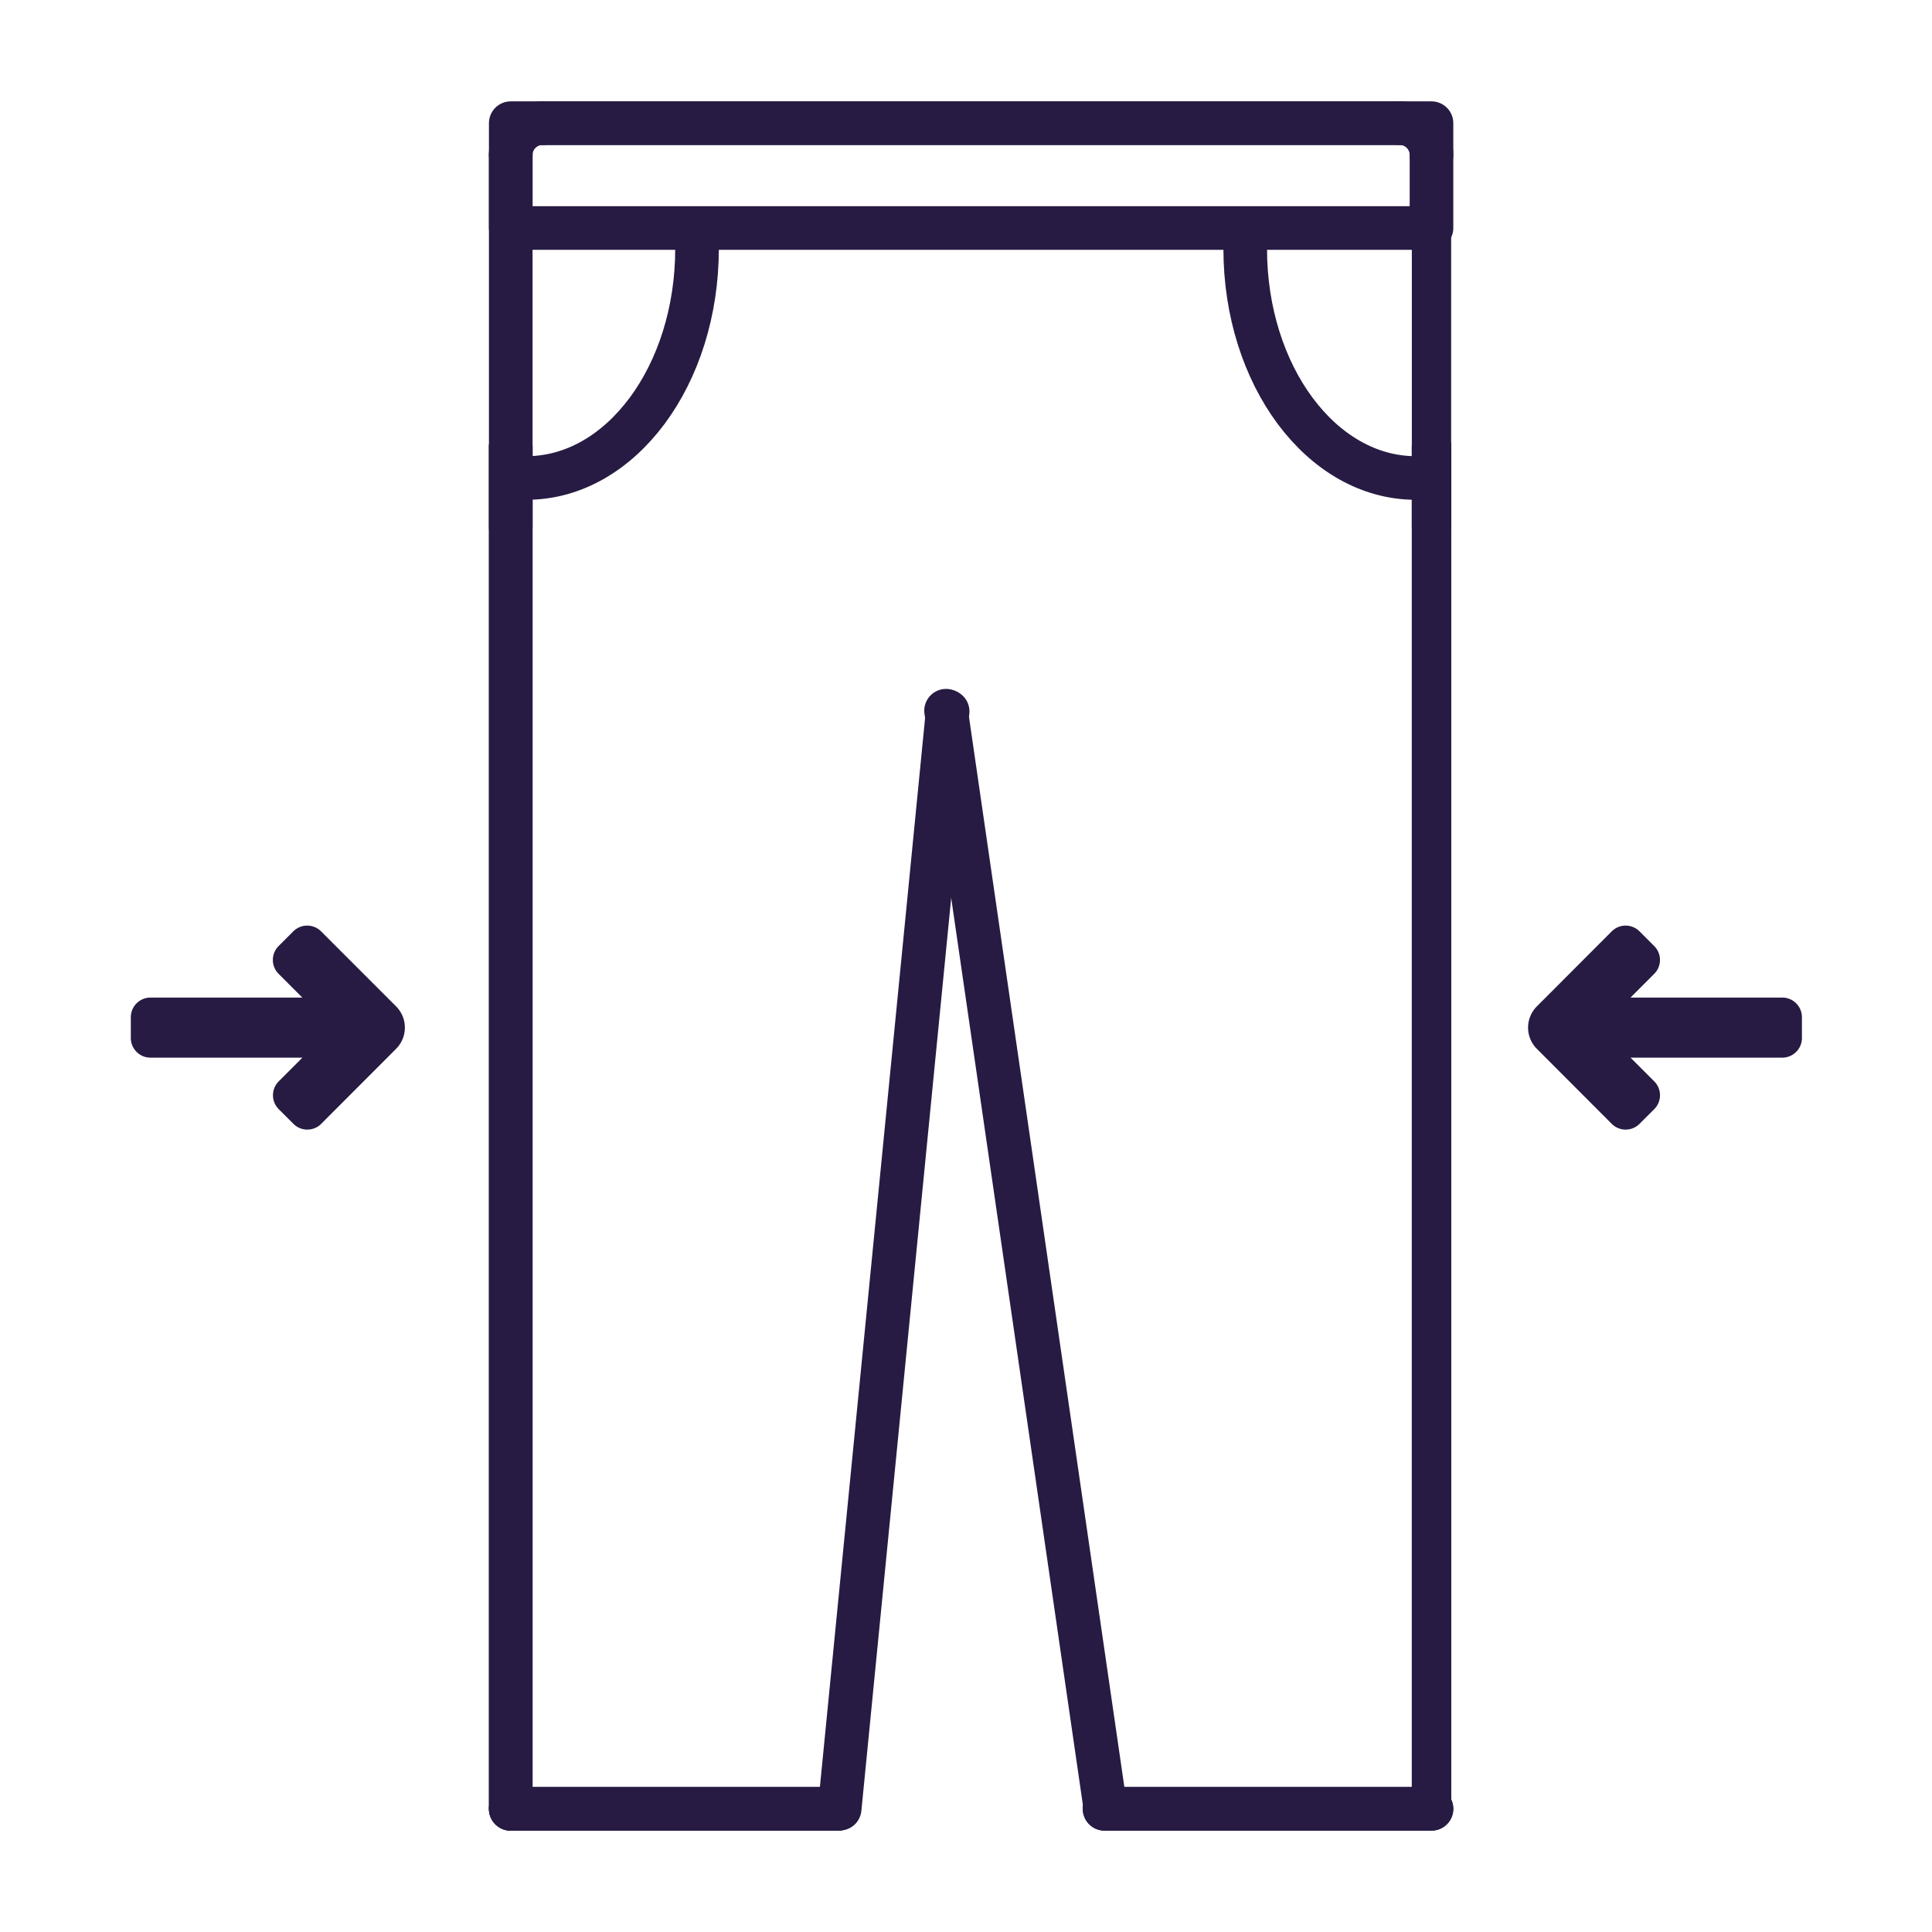
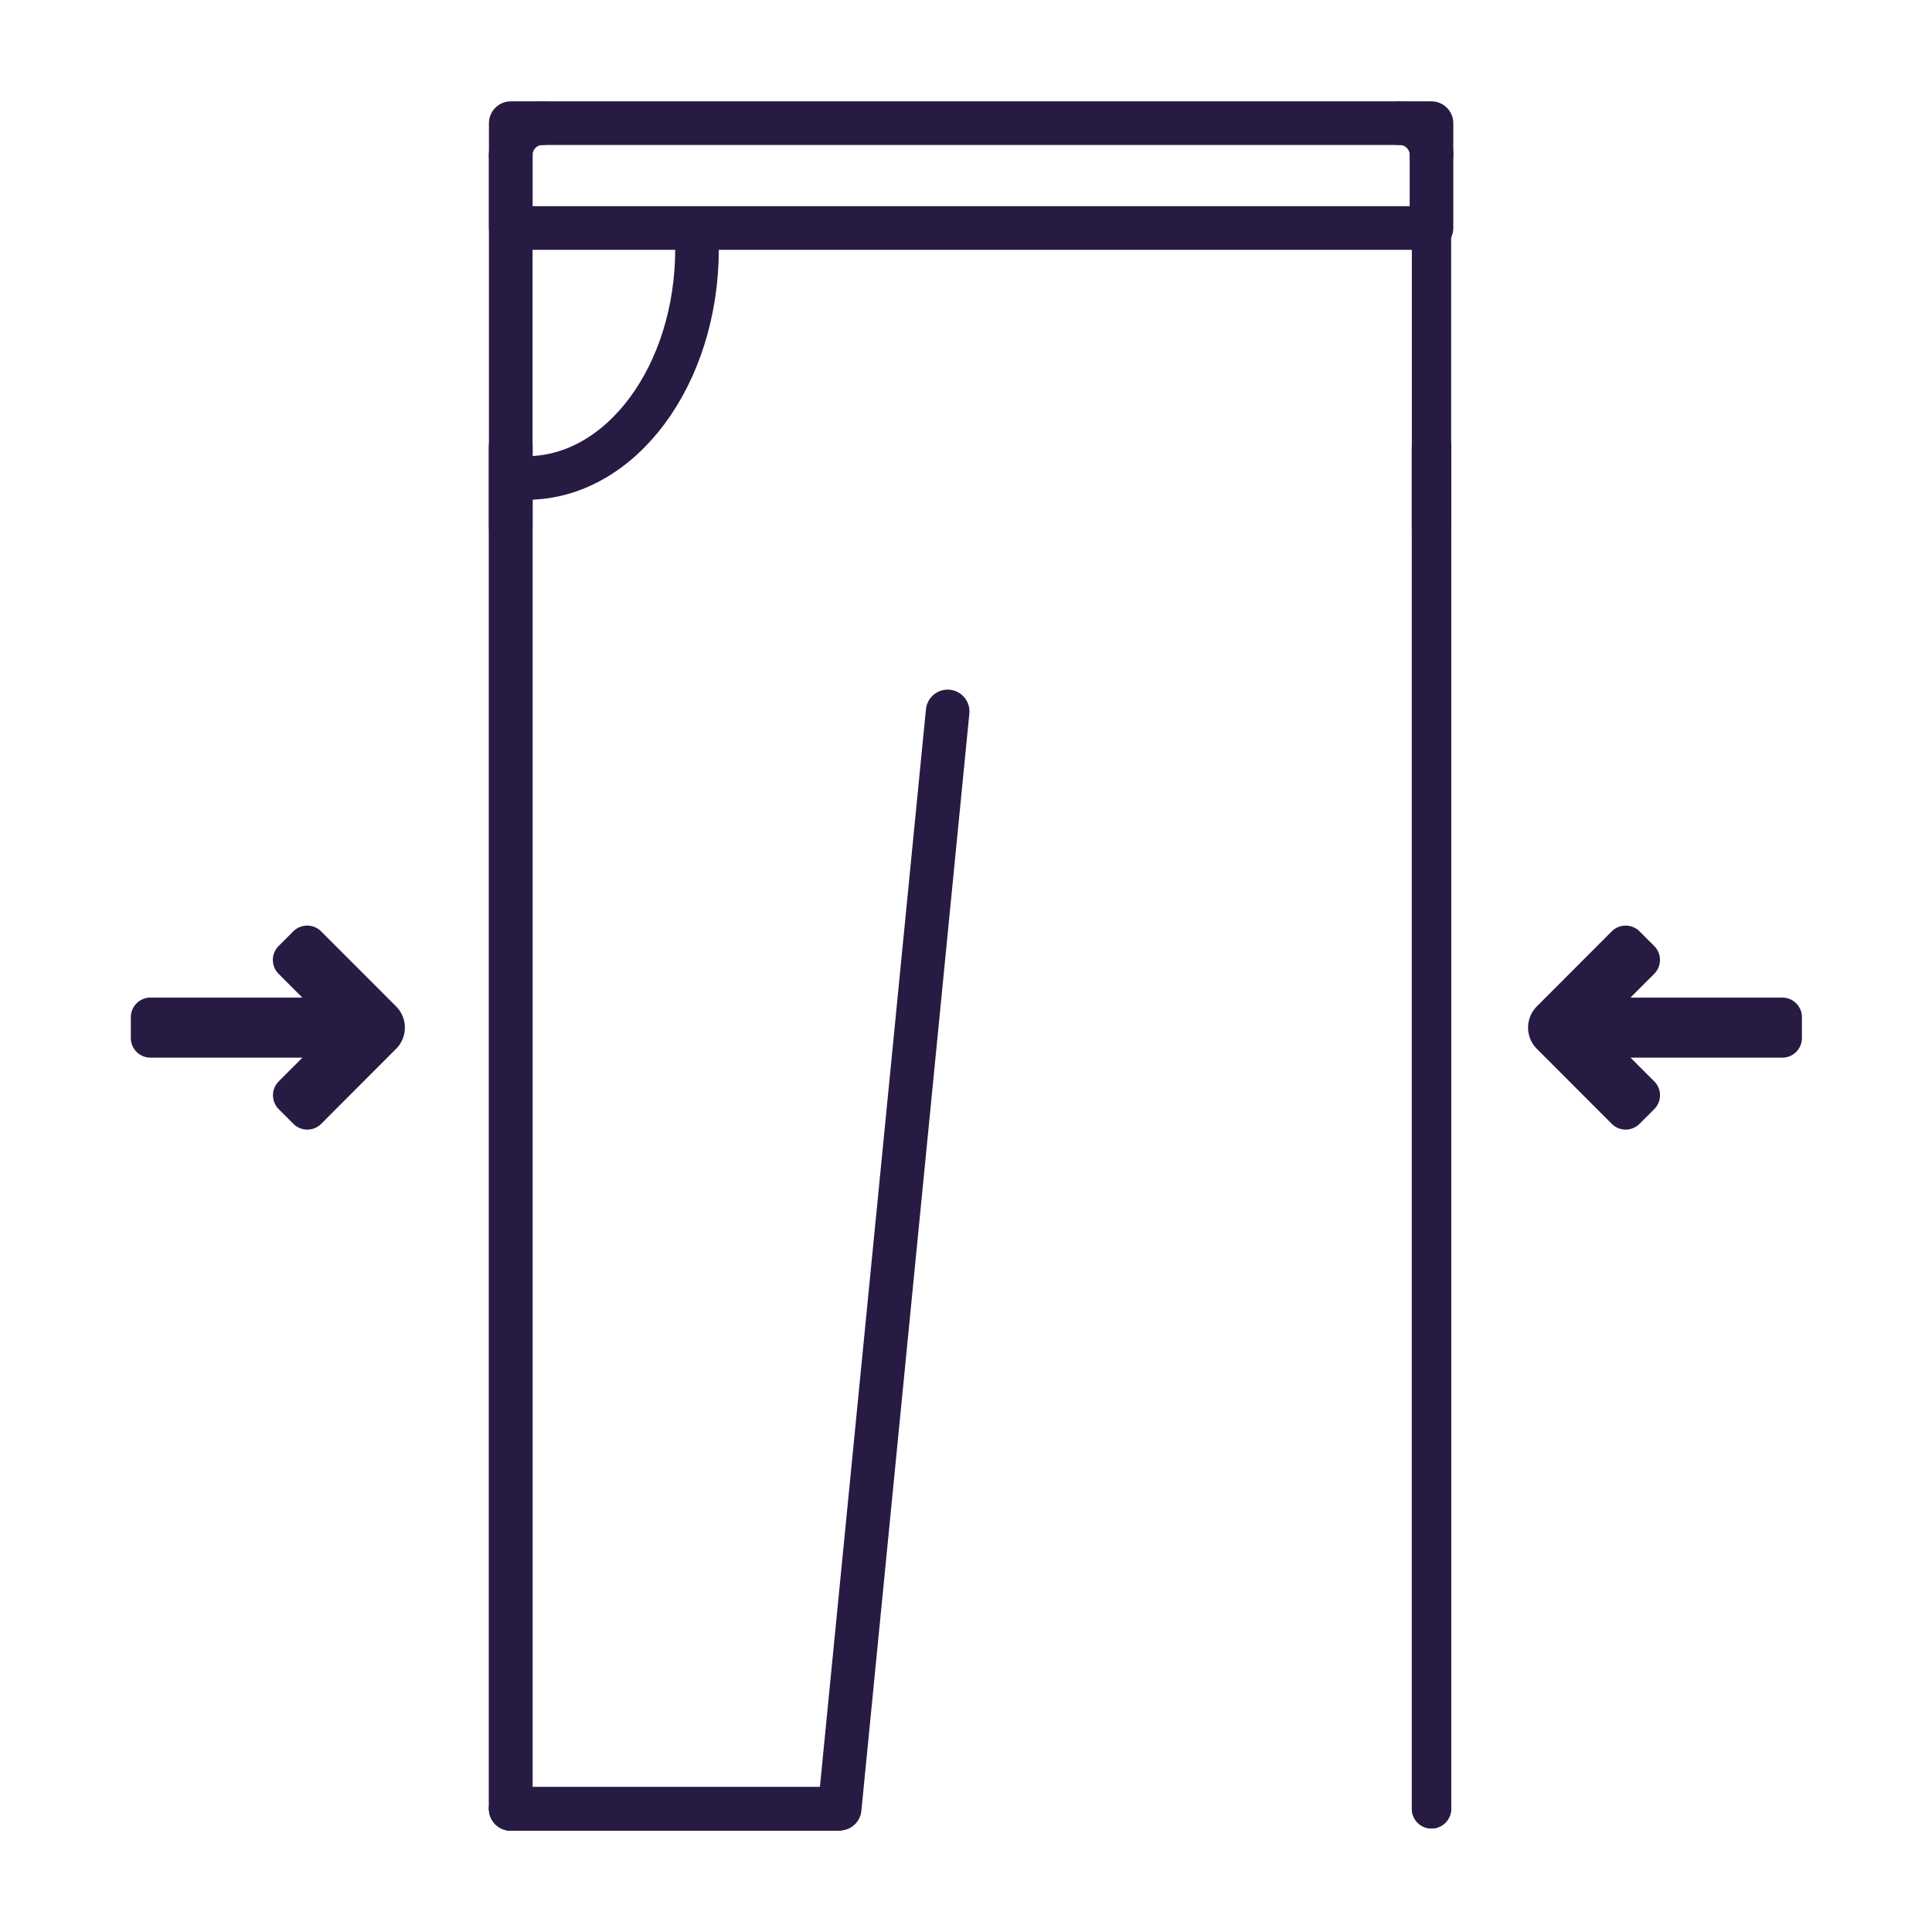
<svg xmlns="http://www.w3.org/2000/svg" id="Ebene_1" data-name="Ebene 1" viewBox="0 0 800 800">
  <defs>
    <style>.cls-1,.cls-2{fill:none;stroke:#271b43;stroke-linecap:round;stroke-linejoin:round;}.cls-1{stroke-width:16.28px;}.cls-2{stroke-width:18.06px;}</style>
  </defs>
  <path class="cls-1" d="M738,421.21H655.51l23.71-23.72-6.08-6.08-31,31.06a4.3,4.3,0,0,0,0,6.08l31,31.05,6.09-6.08-23.72-23.71H738Z" />
  <path class="cls-1" d="M62.31,421.21h82.52l-23.71-23.72,6.08-6.08,31.05,31.06a4.3,4.3,0,0,1,0,6.08l-31,31.05-6.08-6.08,23.71-23.71H62.31Z" />
  <line class="cls-2" x1="346.87" y1="749" x2="211.49" y2="749" />
  <line class="cls-2" x1="211.49" y1="749" x2="211.49" y2="184.94" />
  <line class="cls-2" x1="346.87" y1="749" x2="211.49" y2="749" />
  <line class="cls-2" x1="392.4" y1="294.59" x2="347.69" y2="748.95" />
  <line class="cls-2" x1="211.49" y1="749" x2="211.49" y2="184.94" />
-   <line class="cls-2" x1="457.38" y1="749" x2="592.75" y2="749" />
  <line class="cls-1" x1="592.75" y1="749" x2="592.75" y2="184.94" />
-   <line class="cls-2" x1="457.38" y1="749" x2="592.75" y2="749" />
-   <line class="cls-2" x1="391.74" y1="294.29" x2="457.6" y2="747.89" />
  <line class="cls-1" x1="592.75" y1="749" x2="592.75" y2="184.94" />
  <line class="cls-1" x1="592.75" y1="64.17" x2="592.75" y2="218.33" />
  <path class="cls-2" d="M579.58,51a13.17,13.17,0,0,1,13.17,13.17" />
-   <line class="cls-2" x1="224.67" y1="51" x2="579.58" y2="51" />
  <path class="cls-2" d="M211.49,64.17A13.18,13.18,0,0,1,224.67,51" />
  <line class="cls-2" x1="211.49" y1="218.33" x2="211.49" y2="64.17" />
  <rect class="cls-2" x="211.49" y="51" width="381.26" height="43.41" />
  <path class="cls-2" d="M288.62,103c0,52.42-31.58,94.92-70.54,94.92" />
-   <path class="cls-2" d="M515.62,103c0,52.42,31.59,94.92,70.55,94.92" />
</svg>